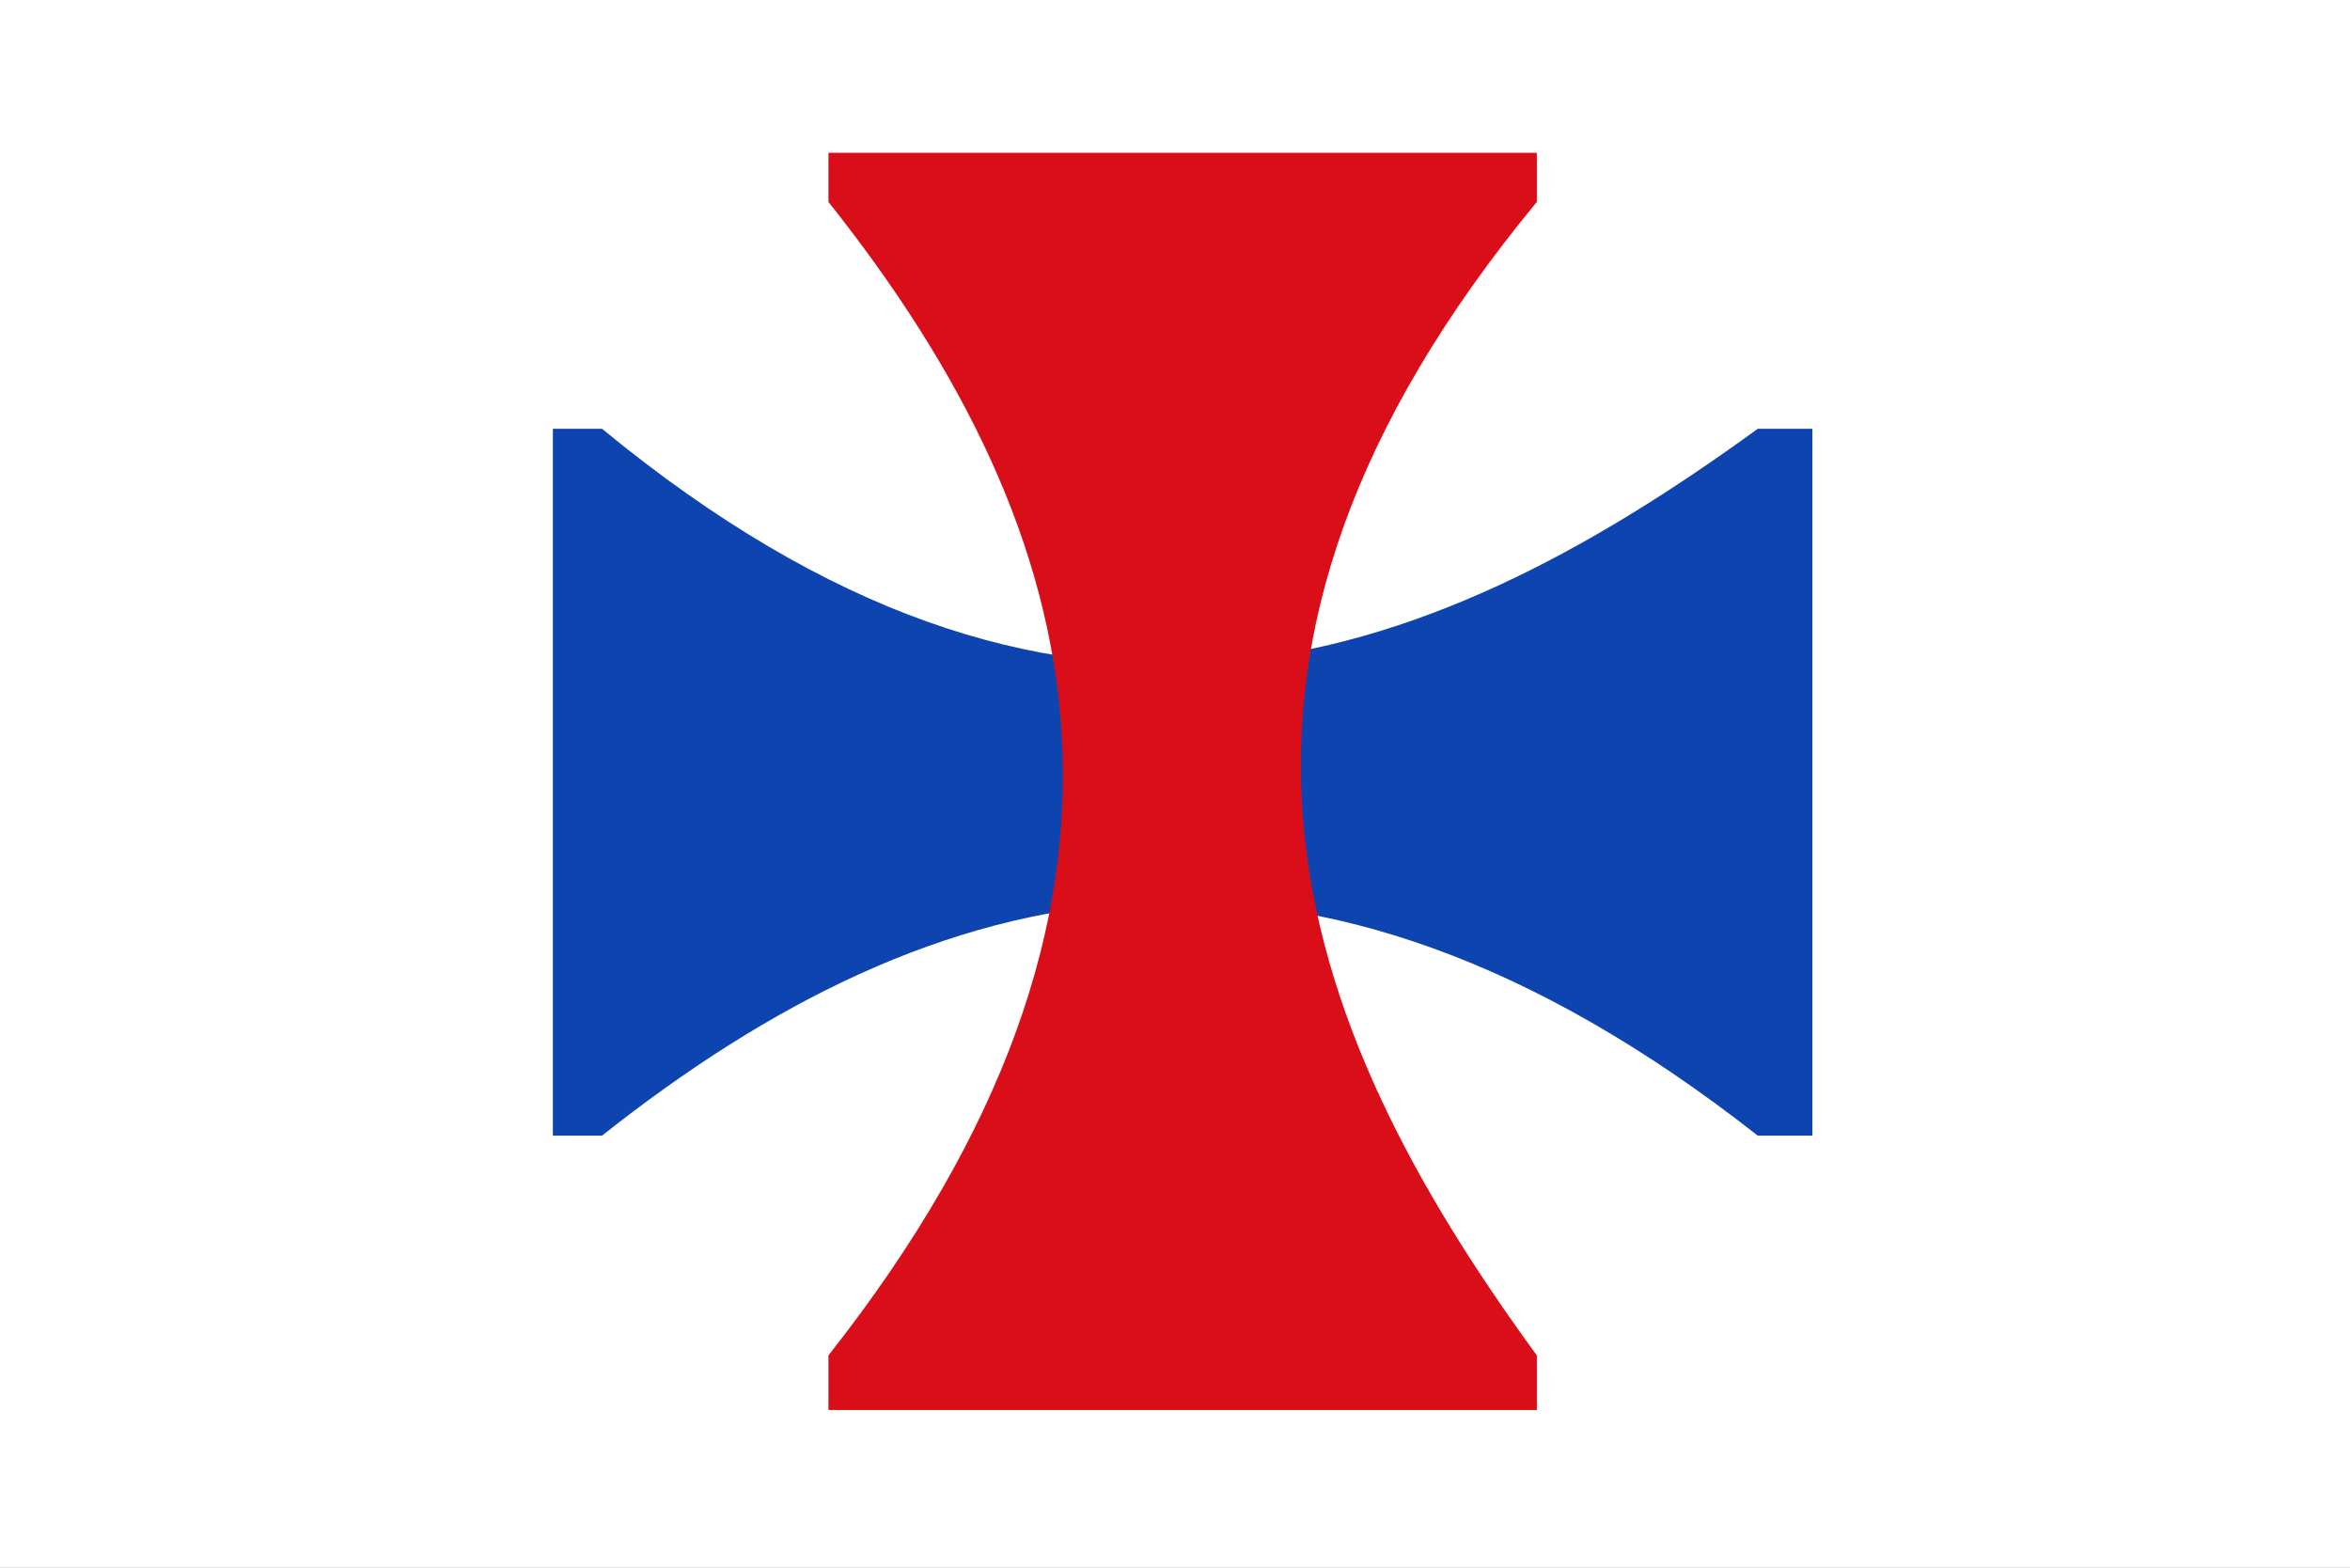
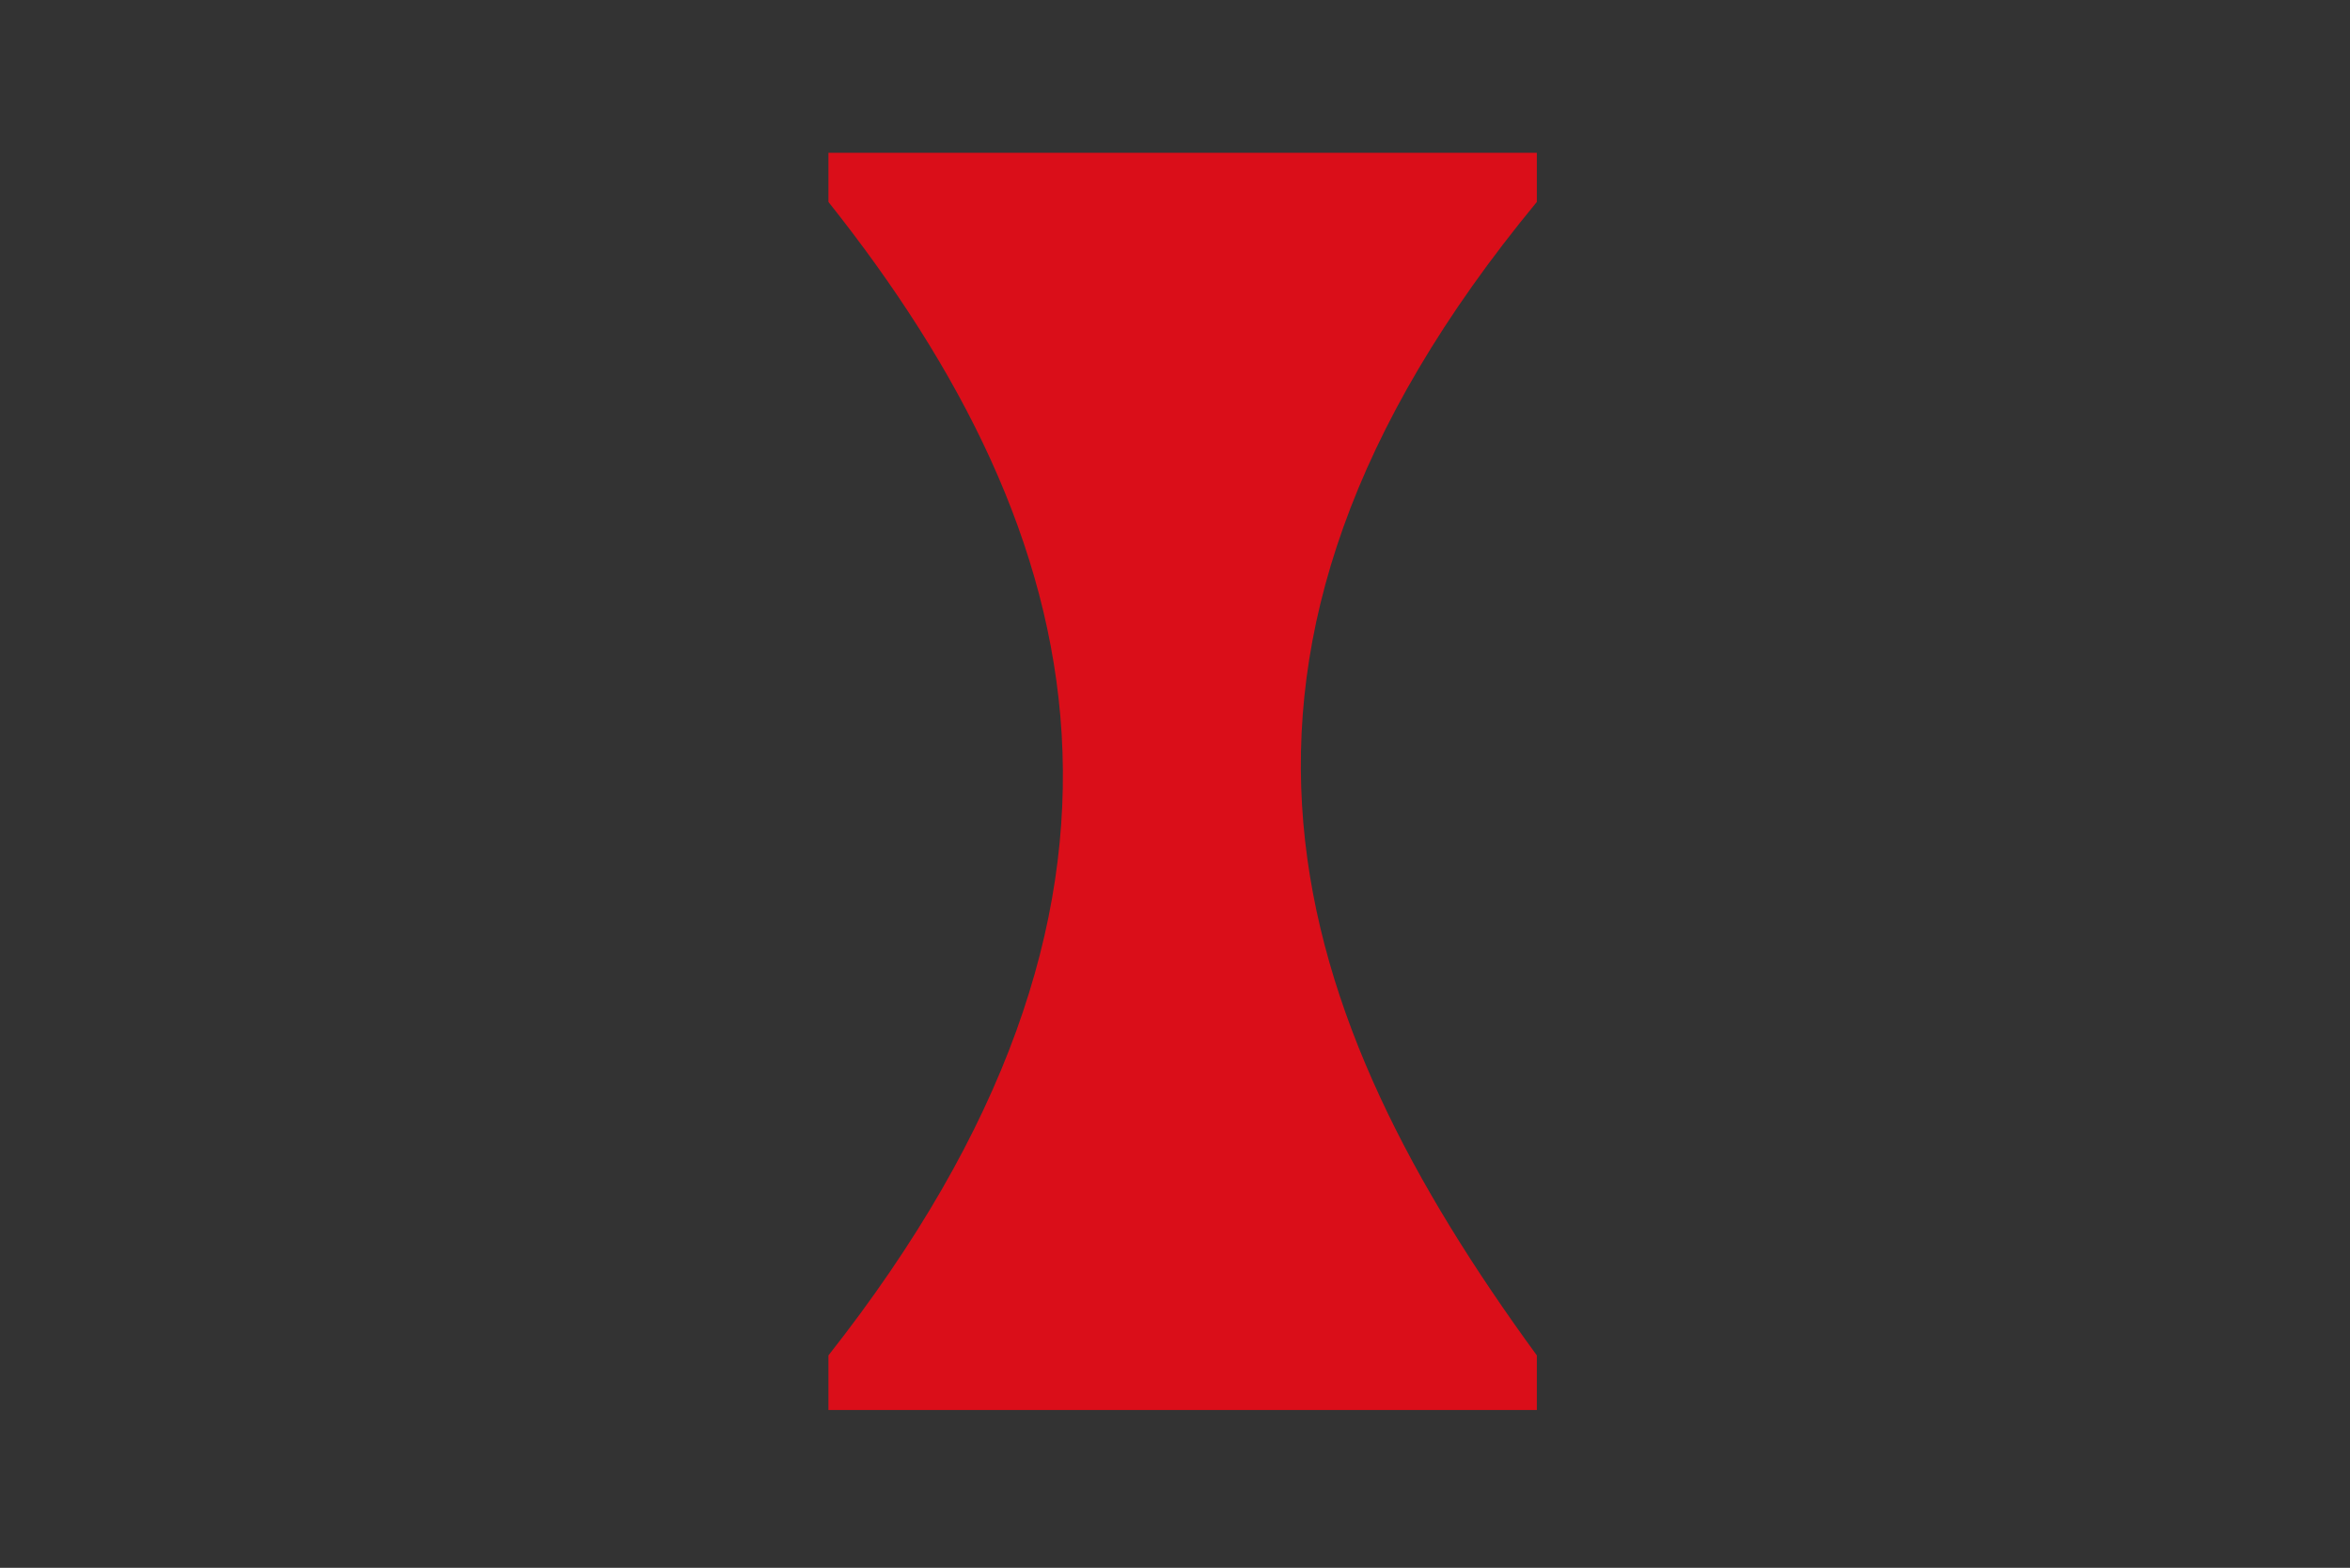
<svg xmlns="http://www.w3.org/2000/svg" height="398.808" width="597.798">
  <rect width="100%" height="100%" fill="#333333" stroke="none" />
  <g transform="translate(-3.958 -221.53)">
-     <path d="m3.958 221.53h597.798v398.808h-597.798z" fill="#fff" fill-rule="evenodd" />
-     <path d="m144.6 330.6v179.8h12.5c85.1-67.4 178.7-90.5 294 0h13.9v-179.8h-13.9c-86.1 62.6-177.9 95.5-294 0z" fill="#0e44af" />
    <path d="m394.9 260.4h-180.2v12.5c67.5 84.9 90.7 178.3 0 293.4v13.9h180.2v-13.9c-62.7-85.9-95.7-177.5 0-293.4z" fill="#da0e19" />
  </g>
</svg>